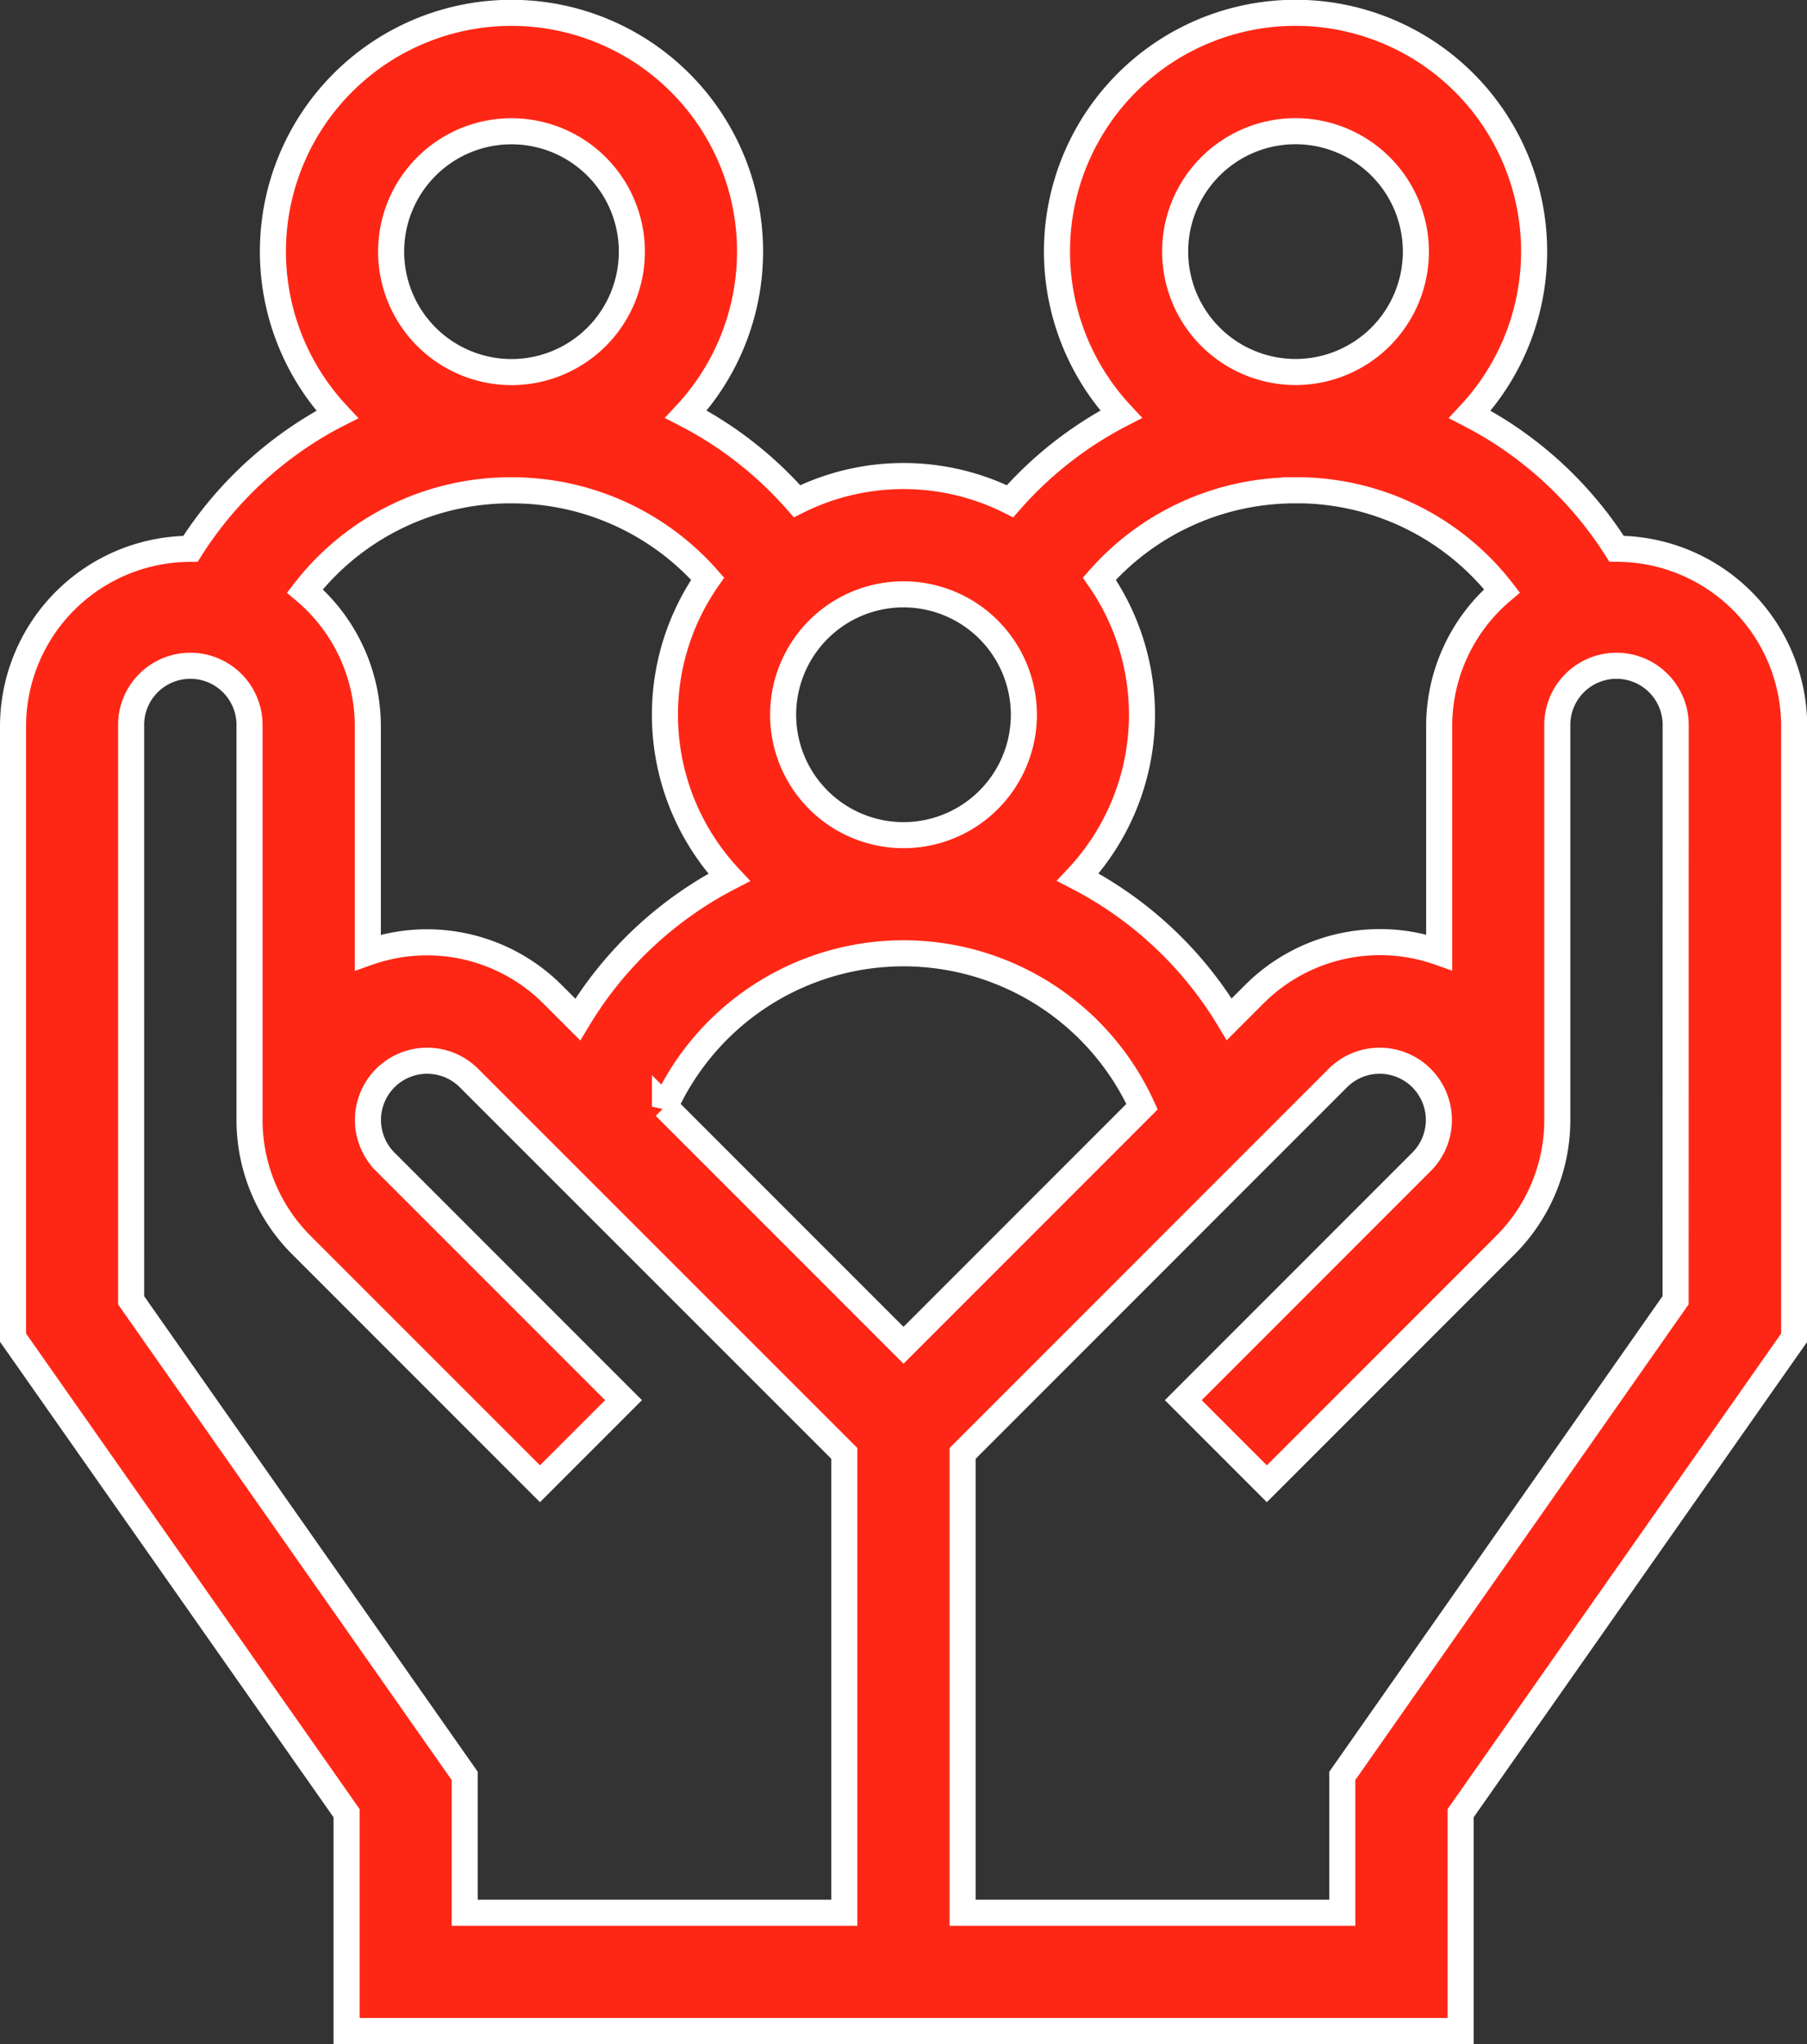
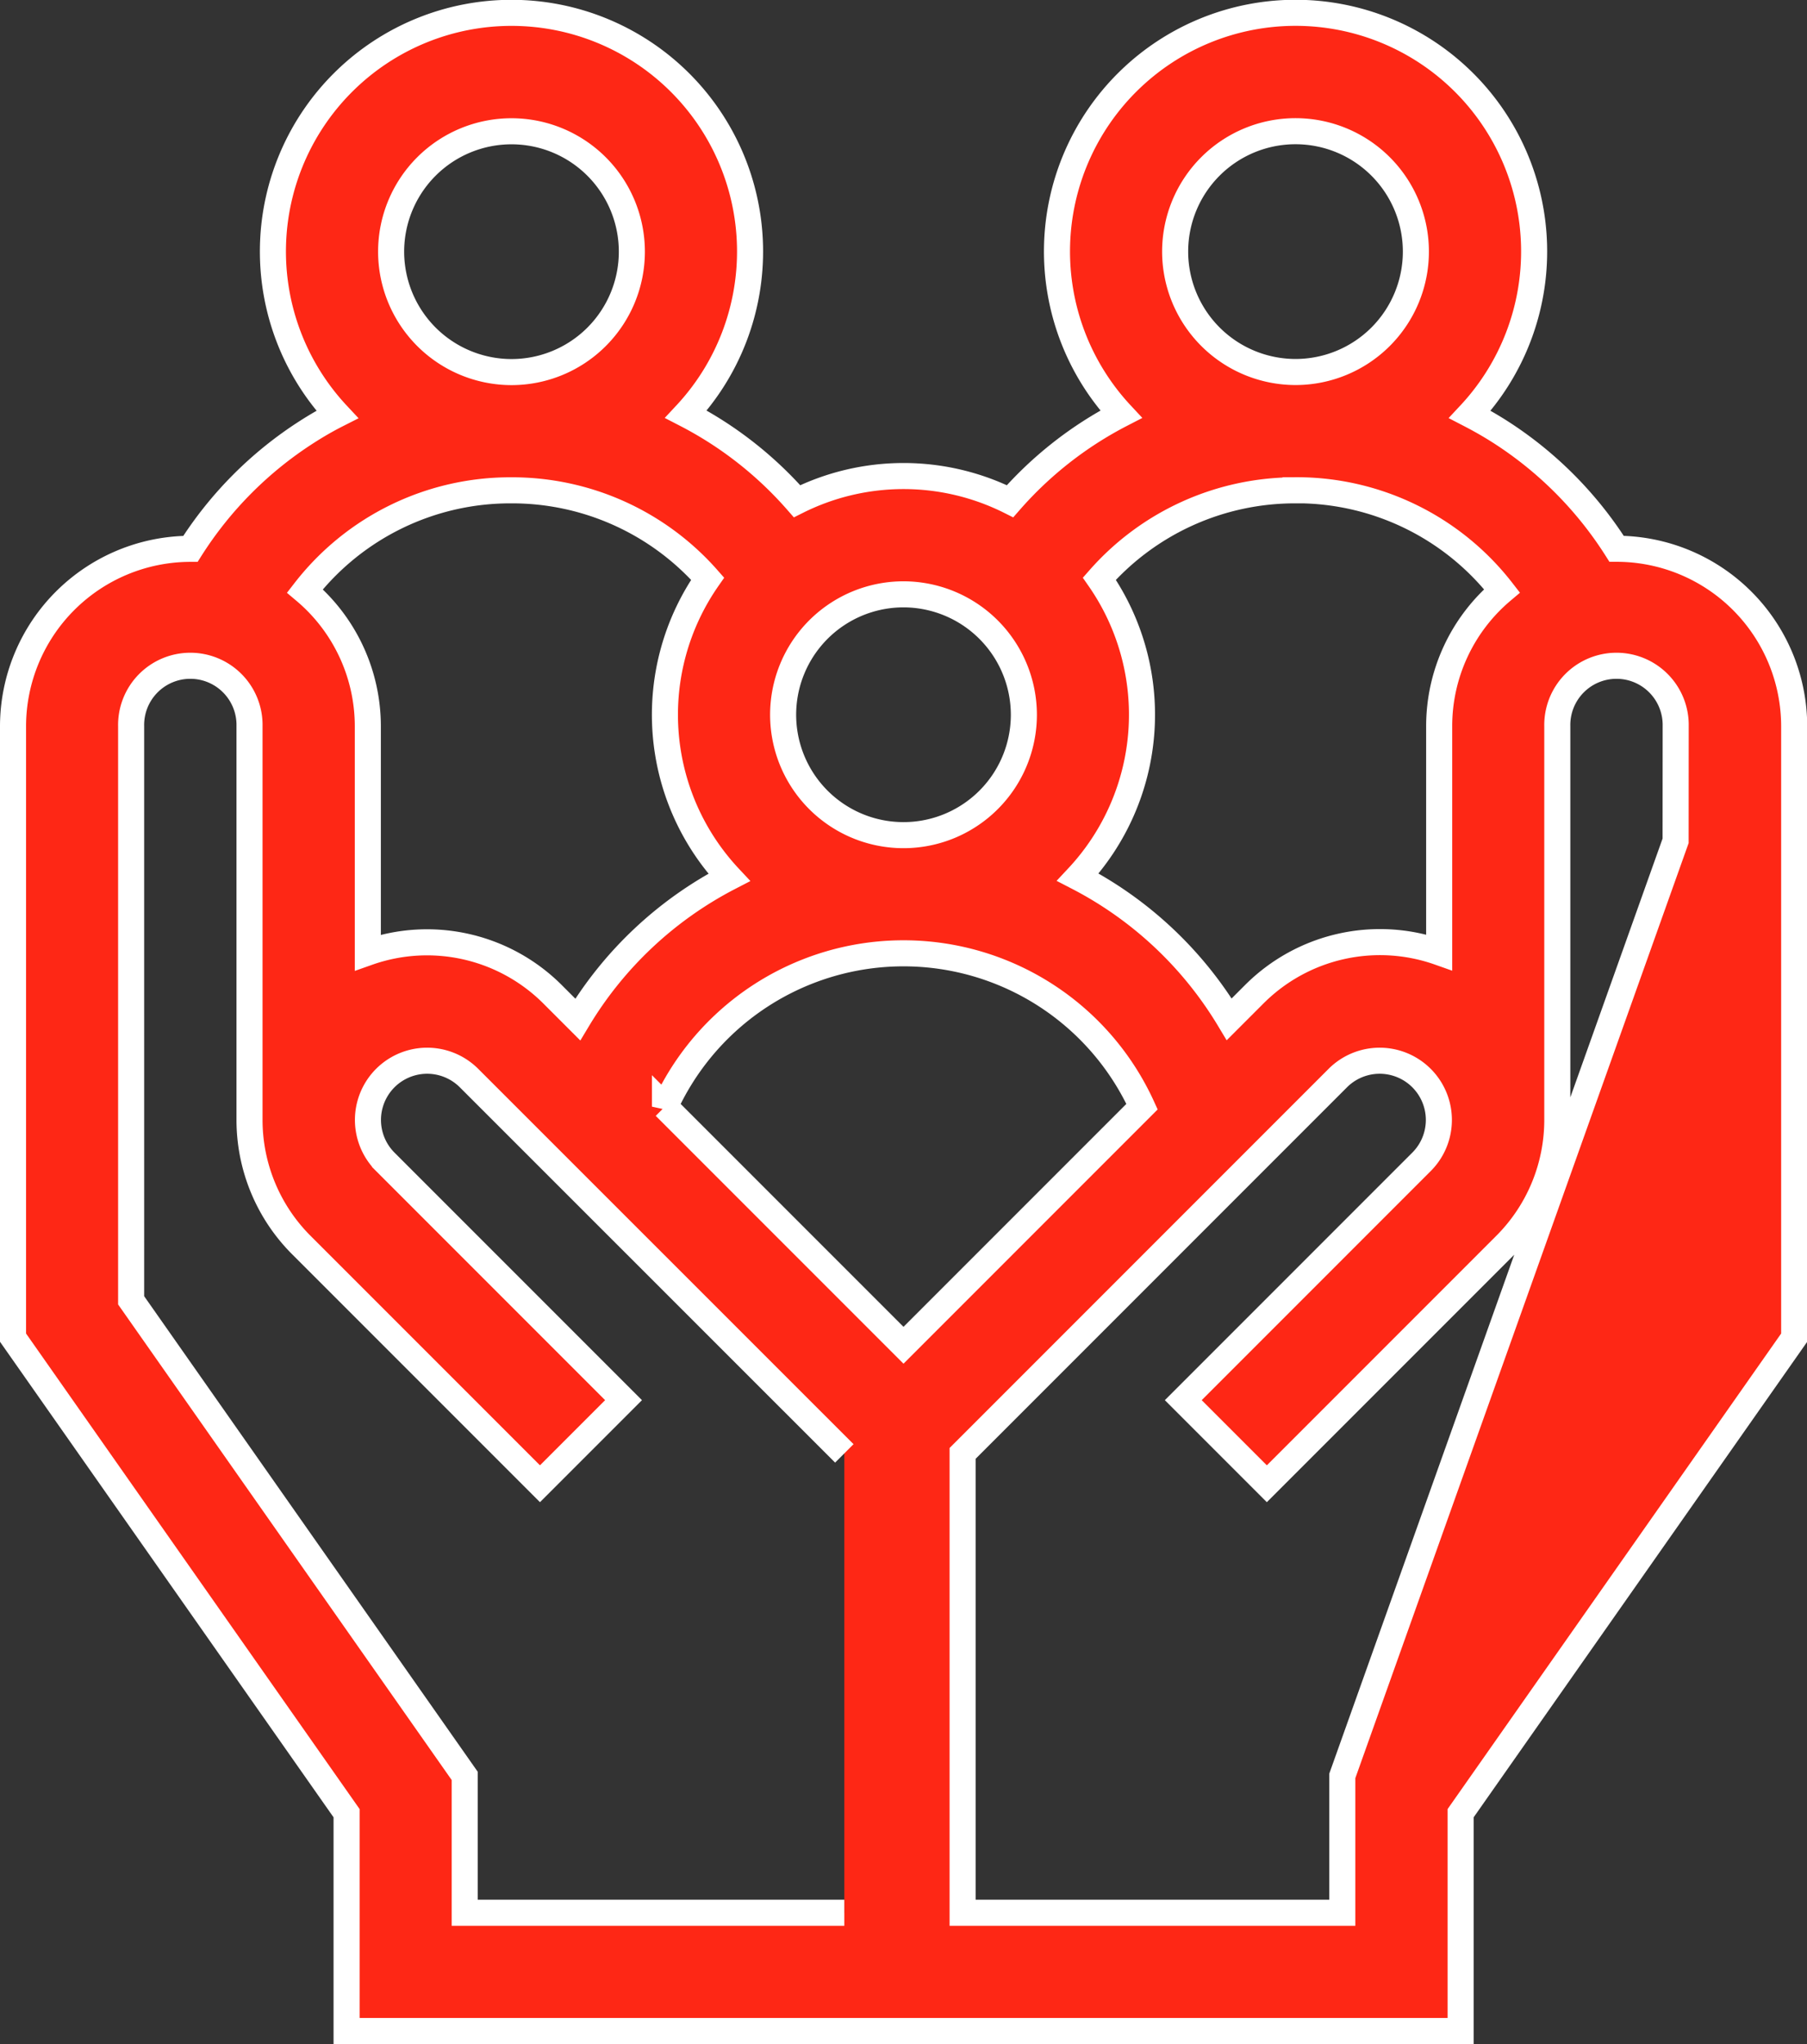
<svg xmlns="http://www.w3.org/2000/svg" width="69.342" height="78.414" viewBox="0 0 69.342 78.414">
  <rect x="0" y="0" width="69.342" height="78.414" fill="#333333" stroke="none" />
  <g transform="translate(-29.5 0.5)">
-     <path d="M91.535,20.552h0a14.622,14.622,0,0,0-4.473-4.489c-.377-.241-.764-.461-1.158-.665a9.155,9.155,0,1,0-13.383-.007,14.5,14.5,0,0,0-4.262,3.337,9.126,9.126,0,0,0-8.173,0,14.5,14.5,0,0,0-4.262-3.337A9.155,9.155,0,1,0,42.44,15.4c-.395.2-.782.424-1.158.665a14.623,14.623,0,0,0-4.473,4.489h0A6.816,6.816,0,0,0,30,27.36V50.815L42.8,69.058v8.356h42.75V69.058l12.8-18.243V27.36a6.815,6.815,0,0,0-6.808-6.808Zm-16.94-11.4a4.619,4.619,0,1,1,4.619,4.619,4.624,4.624,0,0,1-4.619-4.619Zm4.619,9.155a9.973,9.973,0,0,1,7.924,3.859,6.794,6.794,0,0,0-2.411,5.191v8.674a6.817,6.817,0,0,0-7.085,1.6l-.971.971a14.6,14.6,0,0,0-5.809-5.452A9.13,9.13,0,0,0,71.687,21.7,9.994,9.994,0,0,1,79.214,18.31Zm-15.043,32.8-9.154-9.154a10.064,10.064,0,0,1,18.308,0ZM68.79,26.917A4.619,4.619,0,1,1,64.171,22.3,4.624,4.624,0,0,1,68.79,26.917ZM44.509,9.155a4.619,4.619,0,1,1,4.619,4.619,4.624,4.624,0,0,1-4.619-4.619Zm4.619,9.155A9.995,9.995,0,0,1,56.655,21.7a9.13,9.13,0,0,0,.825,11.458,14.6,14.6,0,0,0-5.809,5.452l-.971-.971a6.816,6.816,0,0,0-7.085-1.6V27.36A6.794,6.794,0,0,0,41.2,22.169a9.972,9.972,0,0,1,7.923-3.859ZM61.9,72.878H47.332V67.626l-12.8-18.243V27.36a2.272,2.272,0,1,1,4.543,0V42.448h0a6.787,6.787,0,0,0,1.991,4.817l9.155,9.155,3.207-3.207-9.155-9.155a2.272,2.272,0,0,1,3.213-3.213L61.9,55.255Zm31.9-23.5L81.01,67.626v5.252H66.439V55.255l14.41-14.41a2.272,2.272,0,0,1,3.213,3.213l-9.155,9.155,3.207,3.207,9.155-9.155a6.787,6.787,0,0,0,1.991-4.817h0V27.36a2.272,2.272,0,1,1,4.543,0Z" fill="#fe2715" stroke="#fff" stroke-width="1" />
+     <path d="M91.535,20.552h0a14.622,14.622,0,0,0-4.473-4.489c-.377-.241-.764-.461-1.158-.665a9.155,9.155,0,1,0-13.383-.007,14.5,14.5,0,0,0-4.262,3.337,9.126,9.126,0,0,0-8.173,0,14.5,14.5,0,0,0-4.262-3.337A9.155,9.155,0,1,0,42.44,15.4c-.395.2-.782.424-1.158.665a14.623,14.623,0,0,0-4.473,4.489h0A6.816,6.816,0,0,0,30,27.36V50.815L42.8,69.058v8.356h42.75V69.058l12.8-18.243V27.36a6.815,6.815,0,0,0-6.808-6.808Zm-16.94-11.4a4.619,4.619,0,1,1,4.619,4.619,4.624,4.624,0,0,1-4.619-4.619Zm4.619,9.155a9.973,9.973,0,0,1,7.924,3.859,6.794,6.794,0,0,0-2.411,5.191v8.674a6.817,6.817,0,0,0-7.085,1.6l-.971.971a14.6,14.6,0,0,0-5.809-5.452A9.13,9.13,0,0,0,71.687,21.7,9.994,9.994,0,0,1,79.214,18.31Zm-15.043,32.8-9.154-9.154a10.064,10.064,0,0,1,18.308,0ZM68.79,26.917A4.619,4.619,0,1,1,64.171,22.3,4.624,4.624,0,0,1,68.79,26.917ZM44.509,9.155a4.619,4.619,0,1,1,4.619,4.619,4.624,4.624,0,0,1-4.619-4.619Zm4.619,9.155A9.995,9.995,0,0,1,56.655,21.7a9.13,9.13,0,0,0,.825,11.458,14.6,14.6,0,0,0-5.809,5.452l-.971-.971a6.816,6.816,0,0,0-7.085-1.6V27.36A6.794,6.794,0,0,0,41.2,22.169a9.972,9.972,0,0,1,7.923-3.859ZM61.9,72.878H47.332V67.626l-12.8-18.243V27.36a2.272,2.272,0,1,1,4.543,0V42.448h0a6.787,6.787,0,0,0,1.991,4.817l9.155,9.155,3.207-3.207-9.155-9.155a2.272,2.272,0,0,1,3.213-3.213L61.9,55.255m31.9-23.5L81.01,67.626v5.252H66.439V55.255l14.41-14.41a2.272,2.272,0,0,1,3.213,3.213l-9.155,9.155,3.207,3.207,9.155-9.155a6.787,6.787,0,0,0,1.991-4.817h0V27.36a2.272,2.272,0,1,1,4.543,0Z" fill="#fe2715" stroke="#fff" stroke-width="1" />
  </g>
</svg>